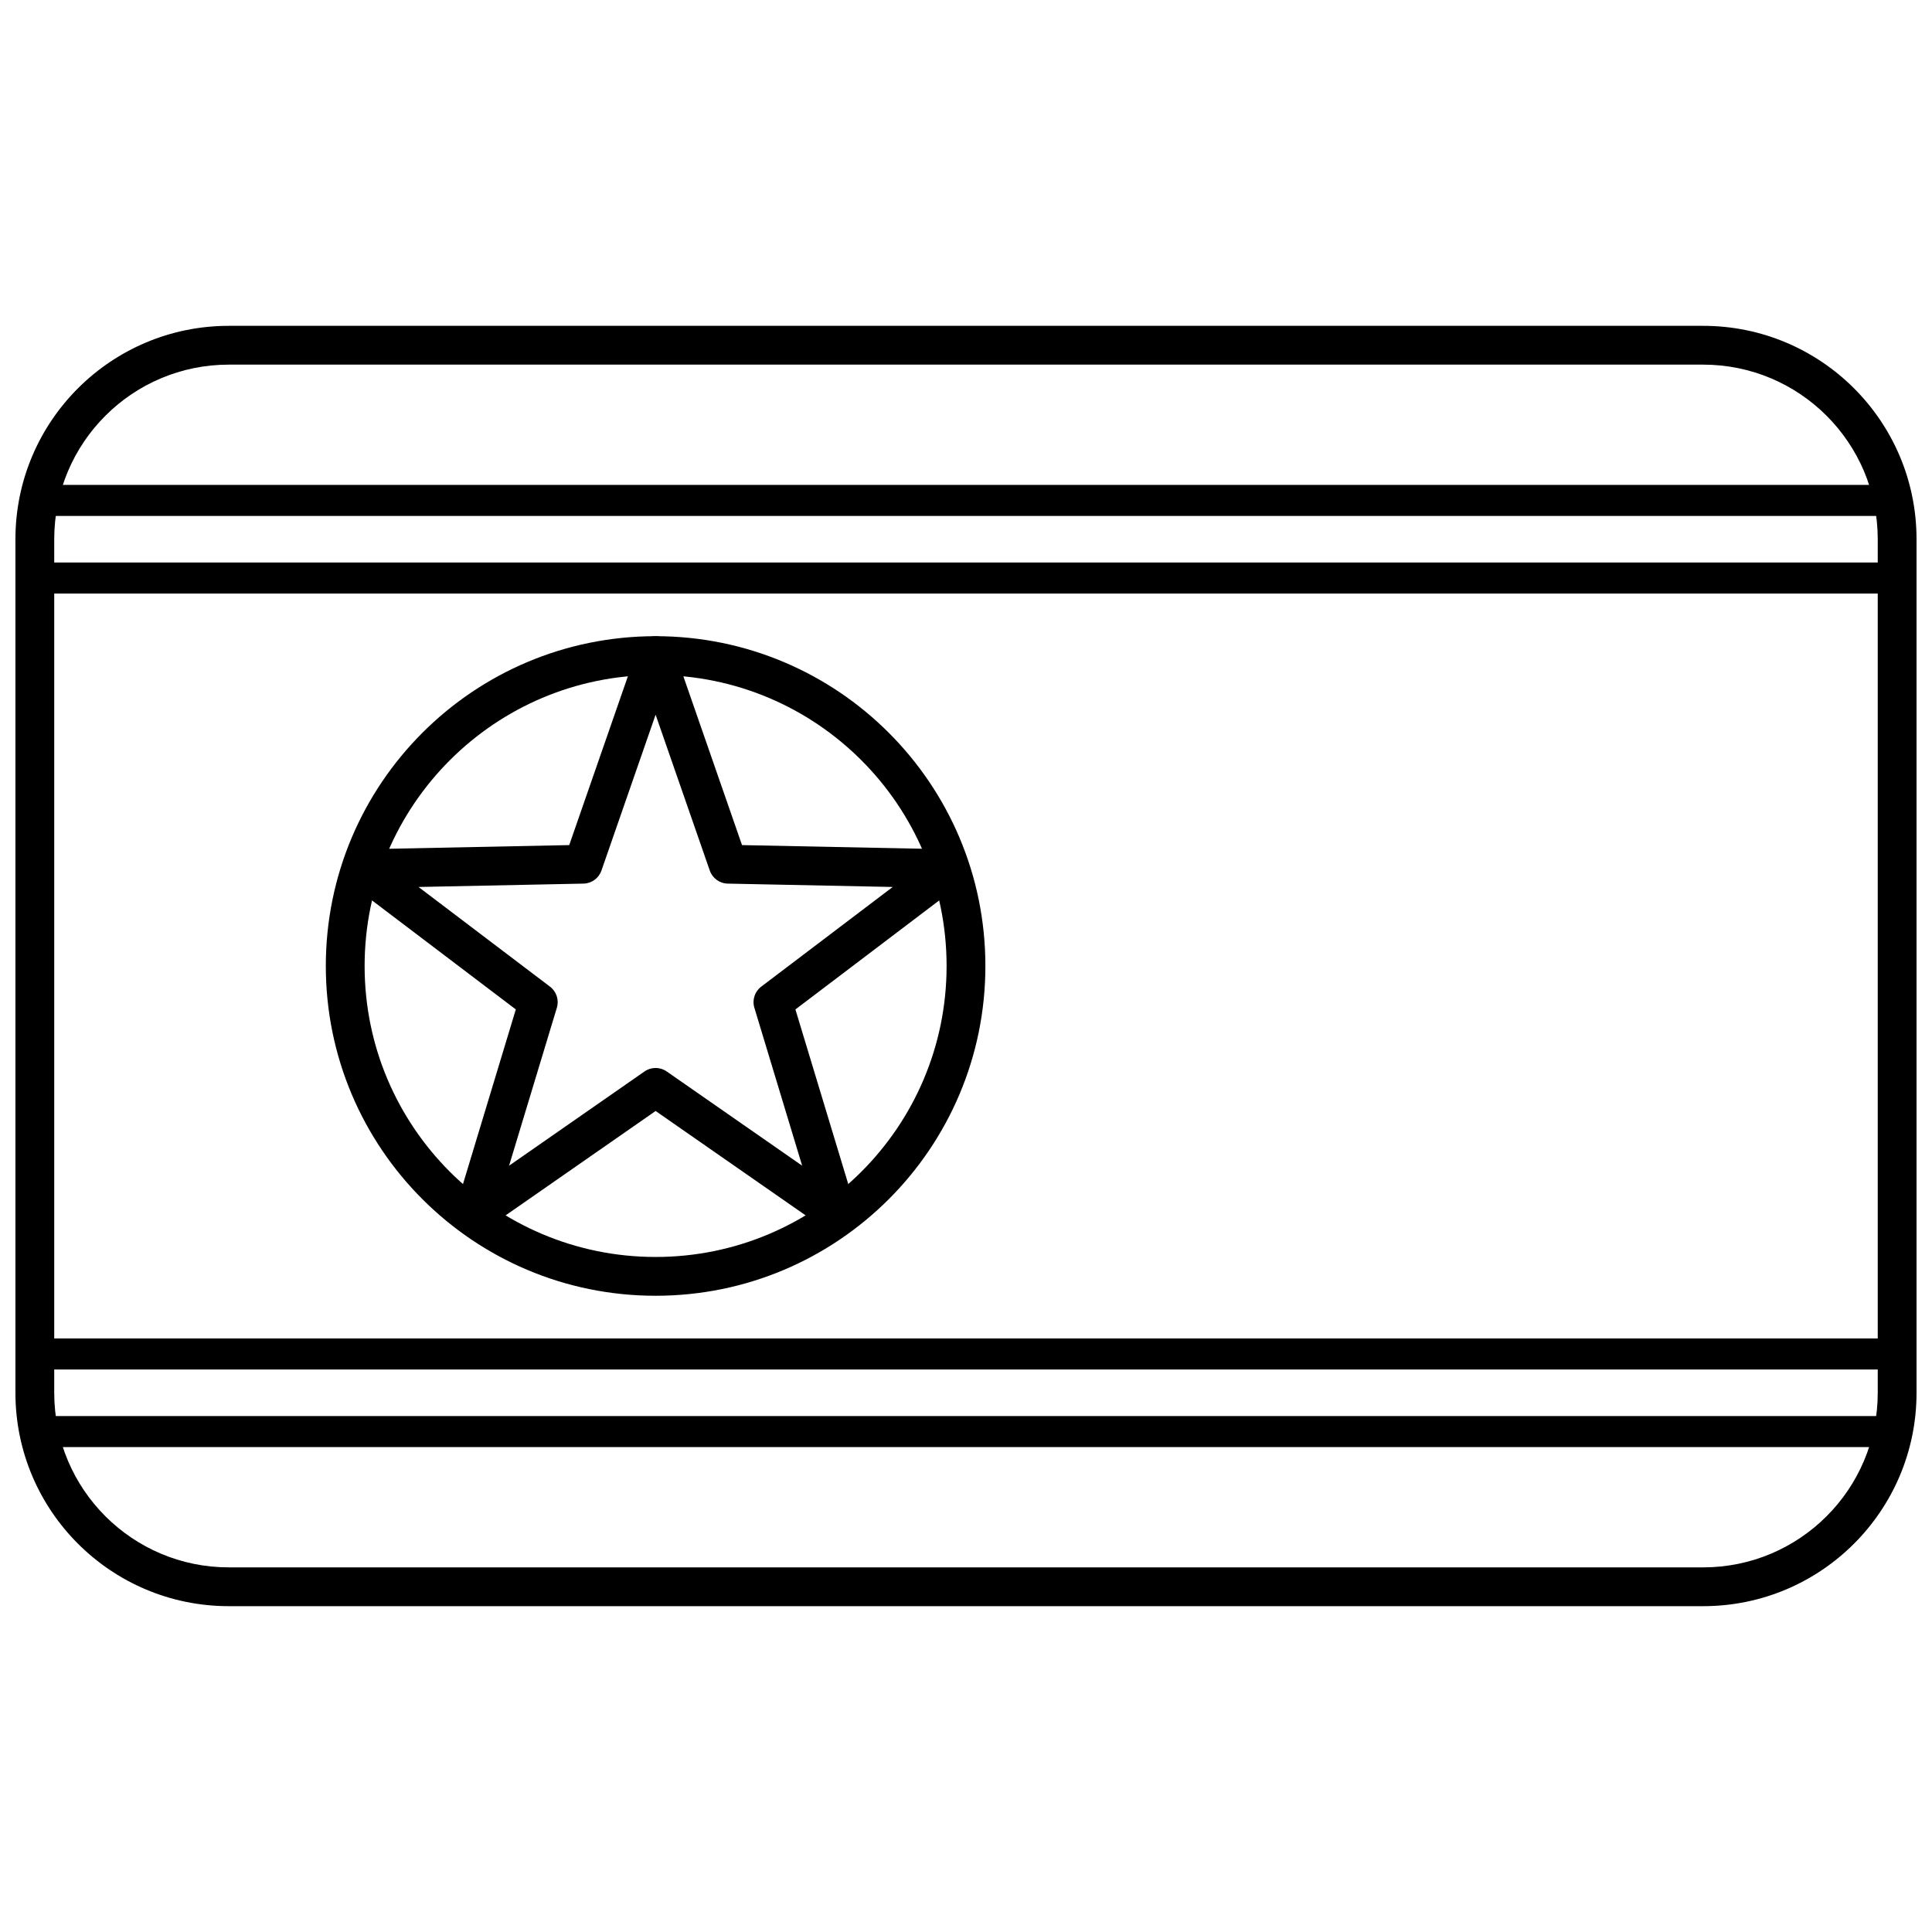
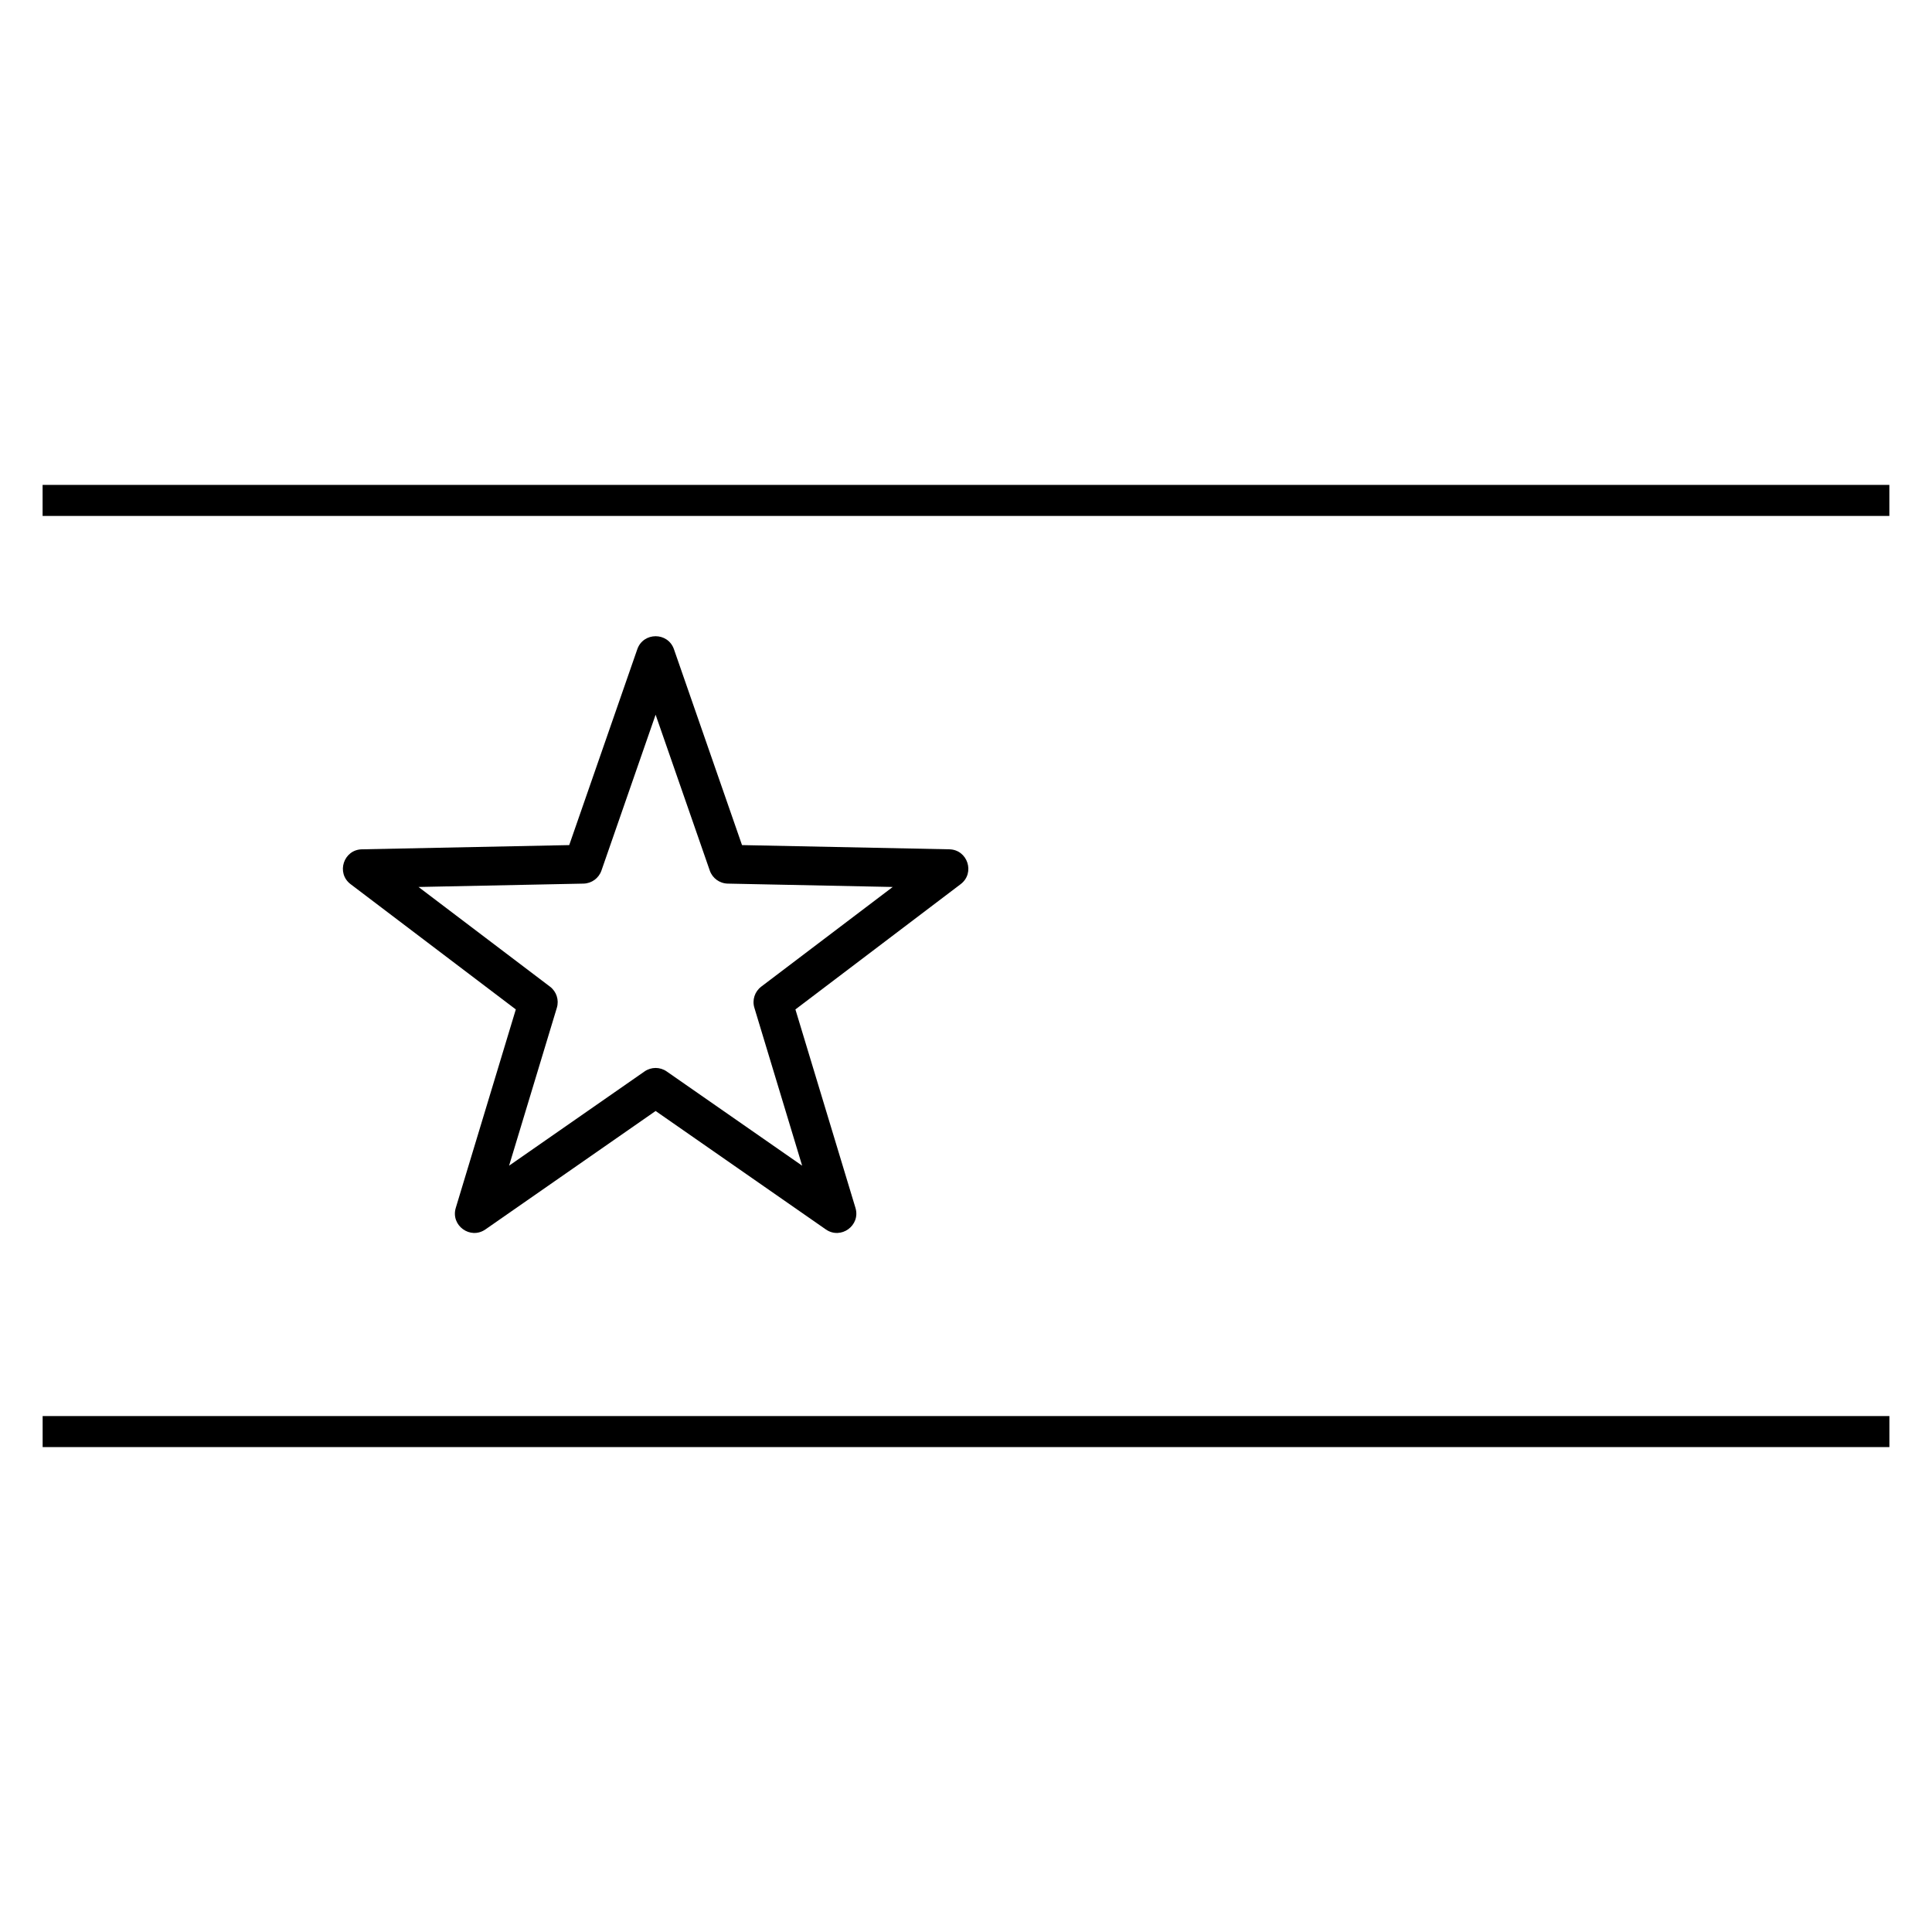
<svg xmlns="http://www.w3.org/2000/svg" width="800px" height="800px" version="1.1" viewBox="144 144 512 512">
  <defs>
    <clipPath id="a">
-       <path d="m148.09 230h503.81v340h-503.81z" />
-     </clipPath>
+       </clipPath>
  </defs>
  <g clip-path="url(#a)">
    <path d="m204.64 240.63c-25.555 0-46.27 20.715-46.27 46.27v226.2c0 25.555 20.715 46.27 46.27 46.27h390.71c25.555 0 46.27-20.715 46.27-46.27v-226.2c0-25.555-20.715-46.27-46.27-46.27zm0-10.281h390.71c31.234 0 56.551 25.32 56.551 56.551v226.2c0 31.234-25.316 56.551-56.551 56.551h-390.71c-31.234 0-56.551-25.316-56.551-56.551v-226.2c0-31.23 25.316-56.551 56.551-56.551z" />
  </g>
  <path d="m155.29 280.73v-8.227h489.41v8.227z" />
-   <path d="m646.76 293.07v8.227h-493.53v-8.227z" />
  <path d="m644.71 519.27v8.223h-489.41v-8.223z" />
-   <path d="m153.23 506.93v-8.227h493.53v8.227z" />
-   <path d="m317.74 487.39c-48.266 0-87.395-39.129-87.395-87.395 0-48.27 39.129-87.398 87.395-87.398 48.27 0 87.398 39.129 87.398 87.398 0 48.266-39.129 87.395-87.398 87.395zm0-10.281c42.59 0 77.117-34.527 77.117-77.113 0-42.59-34.527-77.113-77.117-77.113-42.586 0-77.113 34.523-77.113 77.113 0 42.586 34.527 77.113 77.113 77.113z" />
  <path d="m278.91 452.92 35.898-24.977c1.766-1.23 4.106-1.23 5.871 0l35.898 24.977-12.664-41.859c-0.625-2.059 0.102-4.285 1.812-5.586l34.852-26.418-43.723-0.891c-2.152-0.047-4.047-1.422-4.754-3.453l-14.359-41.309-14.355 41.309c-0.707 2.031-2.602 3.406-4.754 3.453l-43.723 0.891 34.848 26.418c1.715 1.301 2.438 3.527 1.816 5.586zm-6.266 16.887c-4.004 2.785-9.27-1.043-7.859-5.707l15.91-52.59-43.781-33.195c-3.887-2.945-1.875-9.137 3-9.238l54.934-1.117 18.039-51.902c1.602-4.602 8.113-4.602 9.715 0l18.039 51.902 54.934 1.117c4.875 0.102 6.887 6.293 3 9.238l-43.785 33.195 15.914 52.59c1.41 4.664-3.859 8.492-7.859 5.707l-45.102-31.383z" />
</svg>